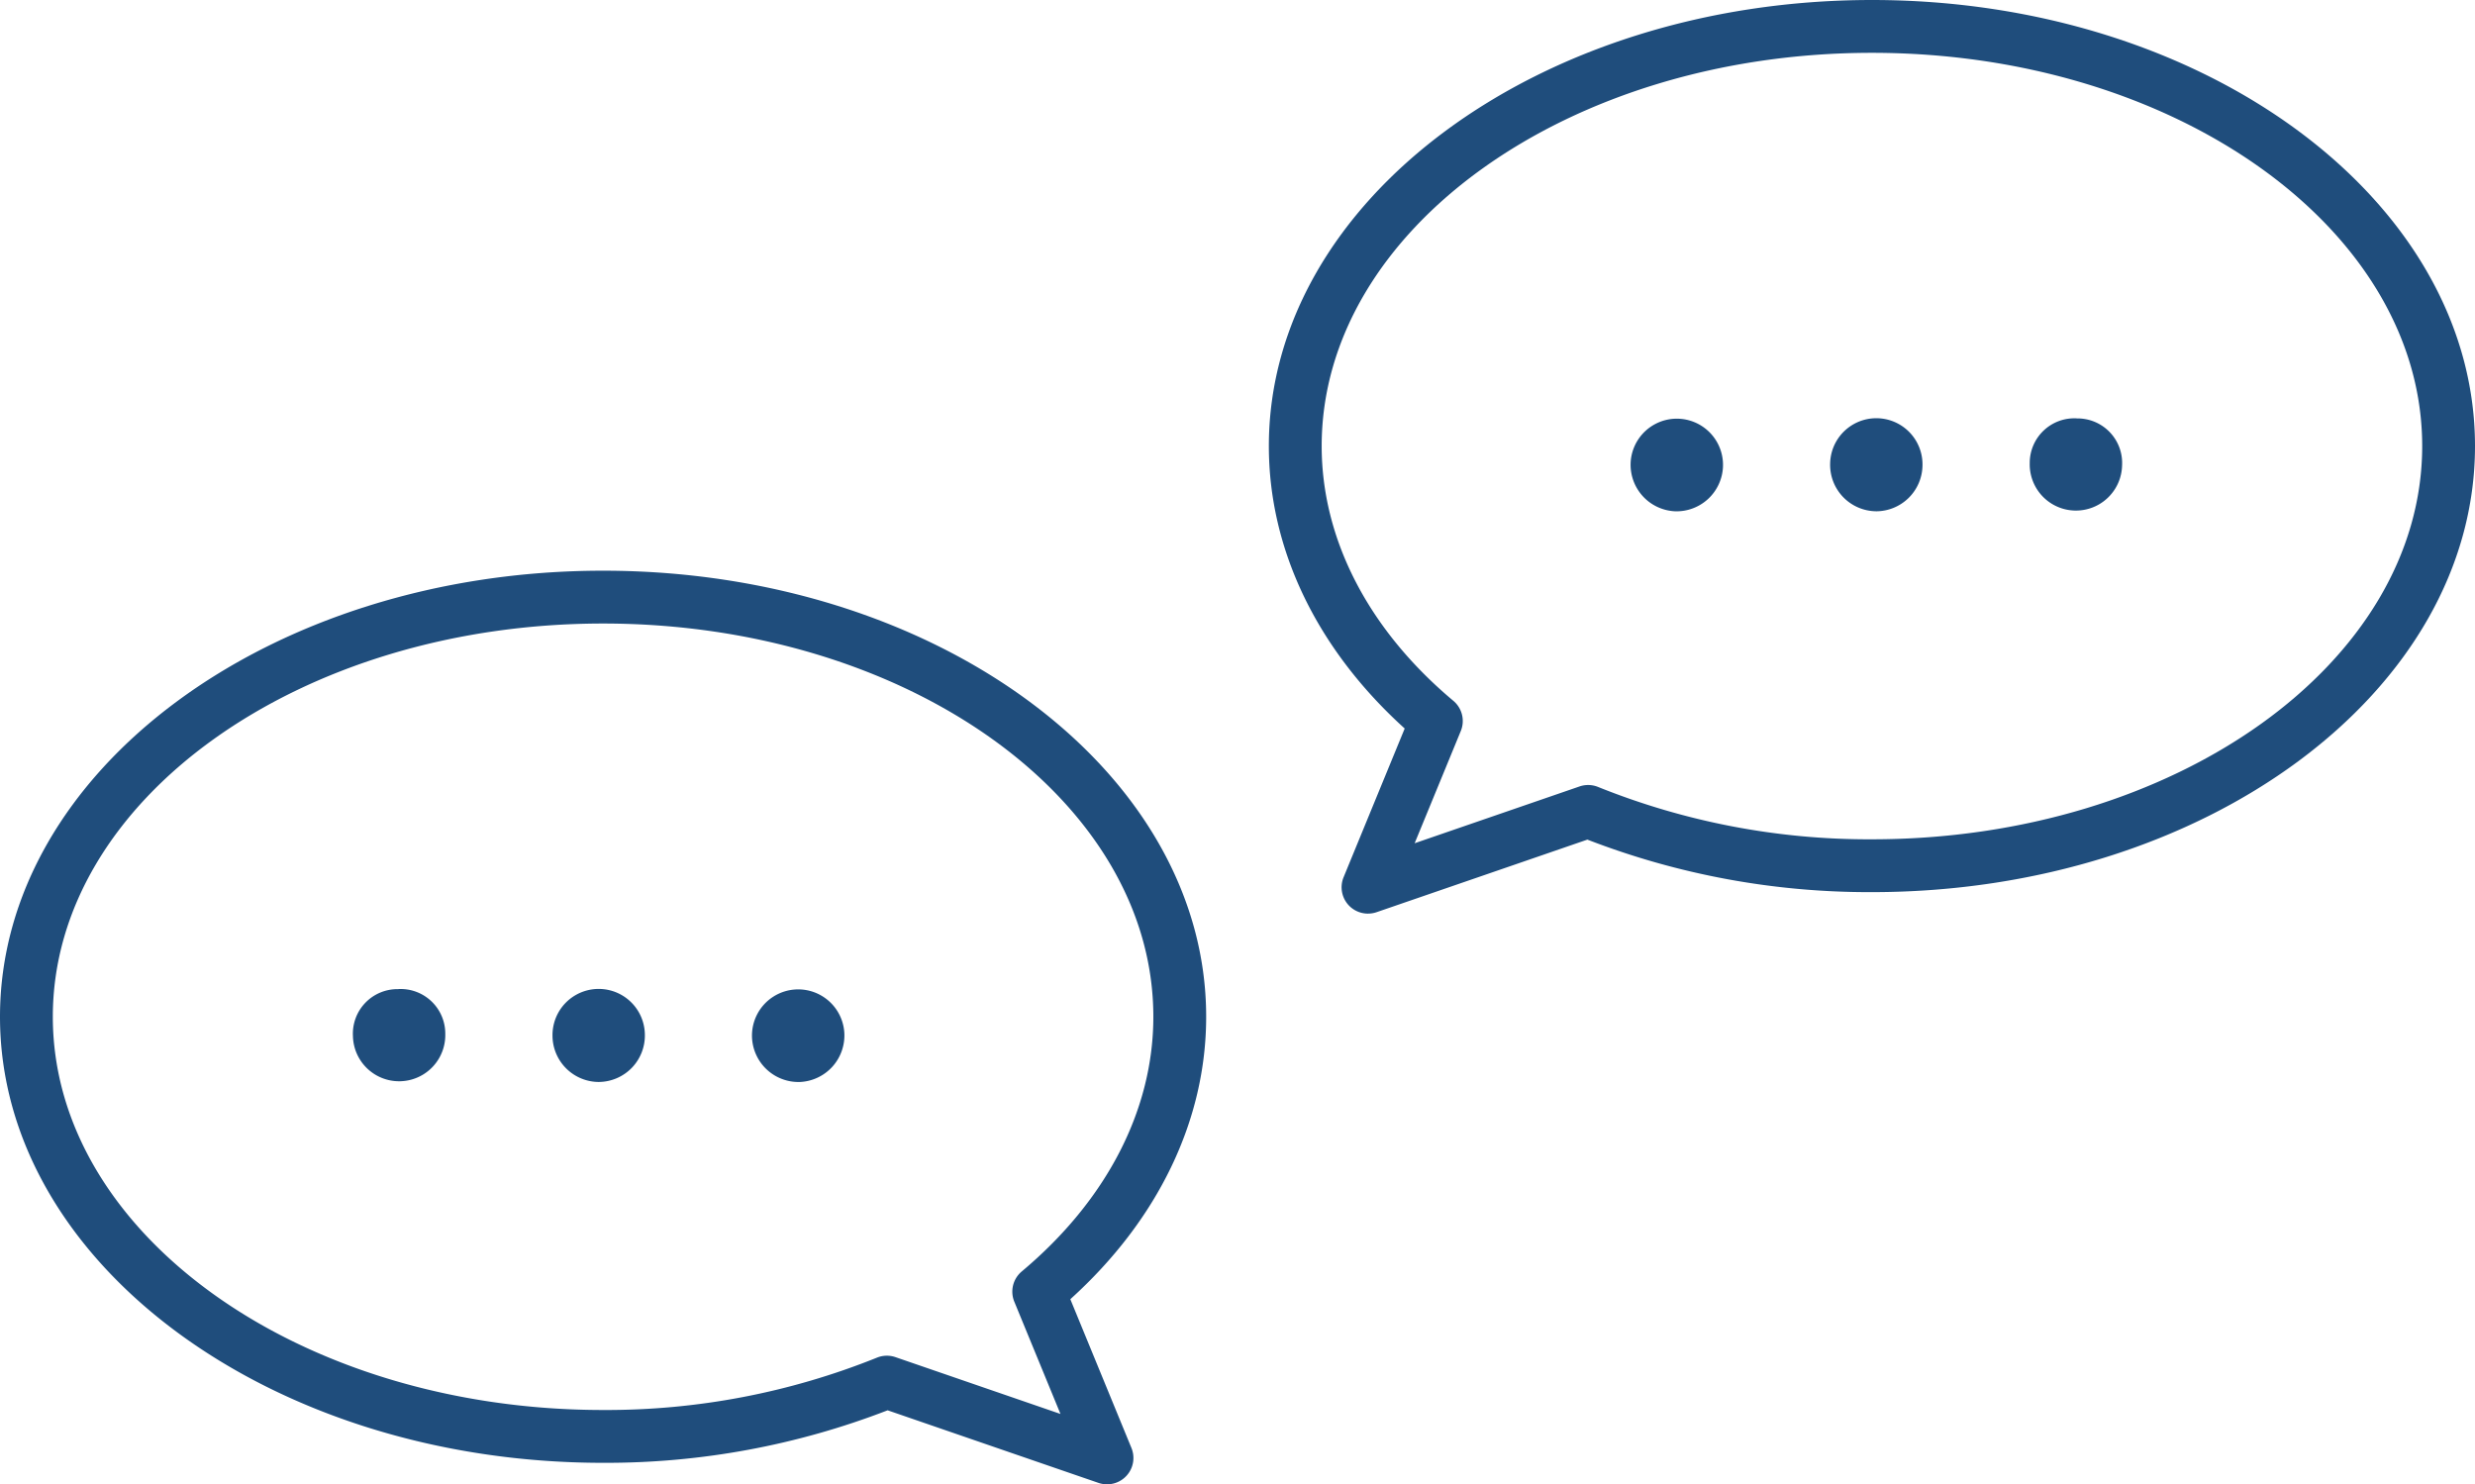
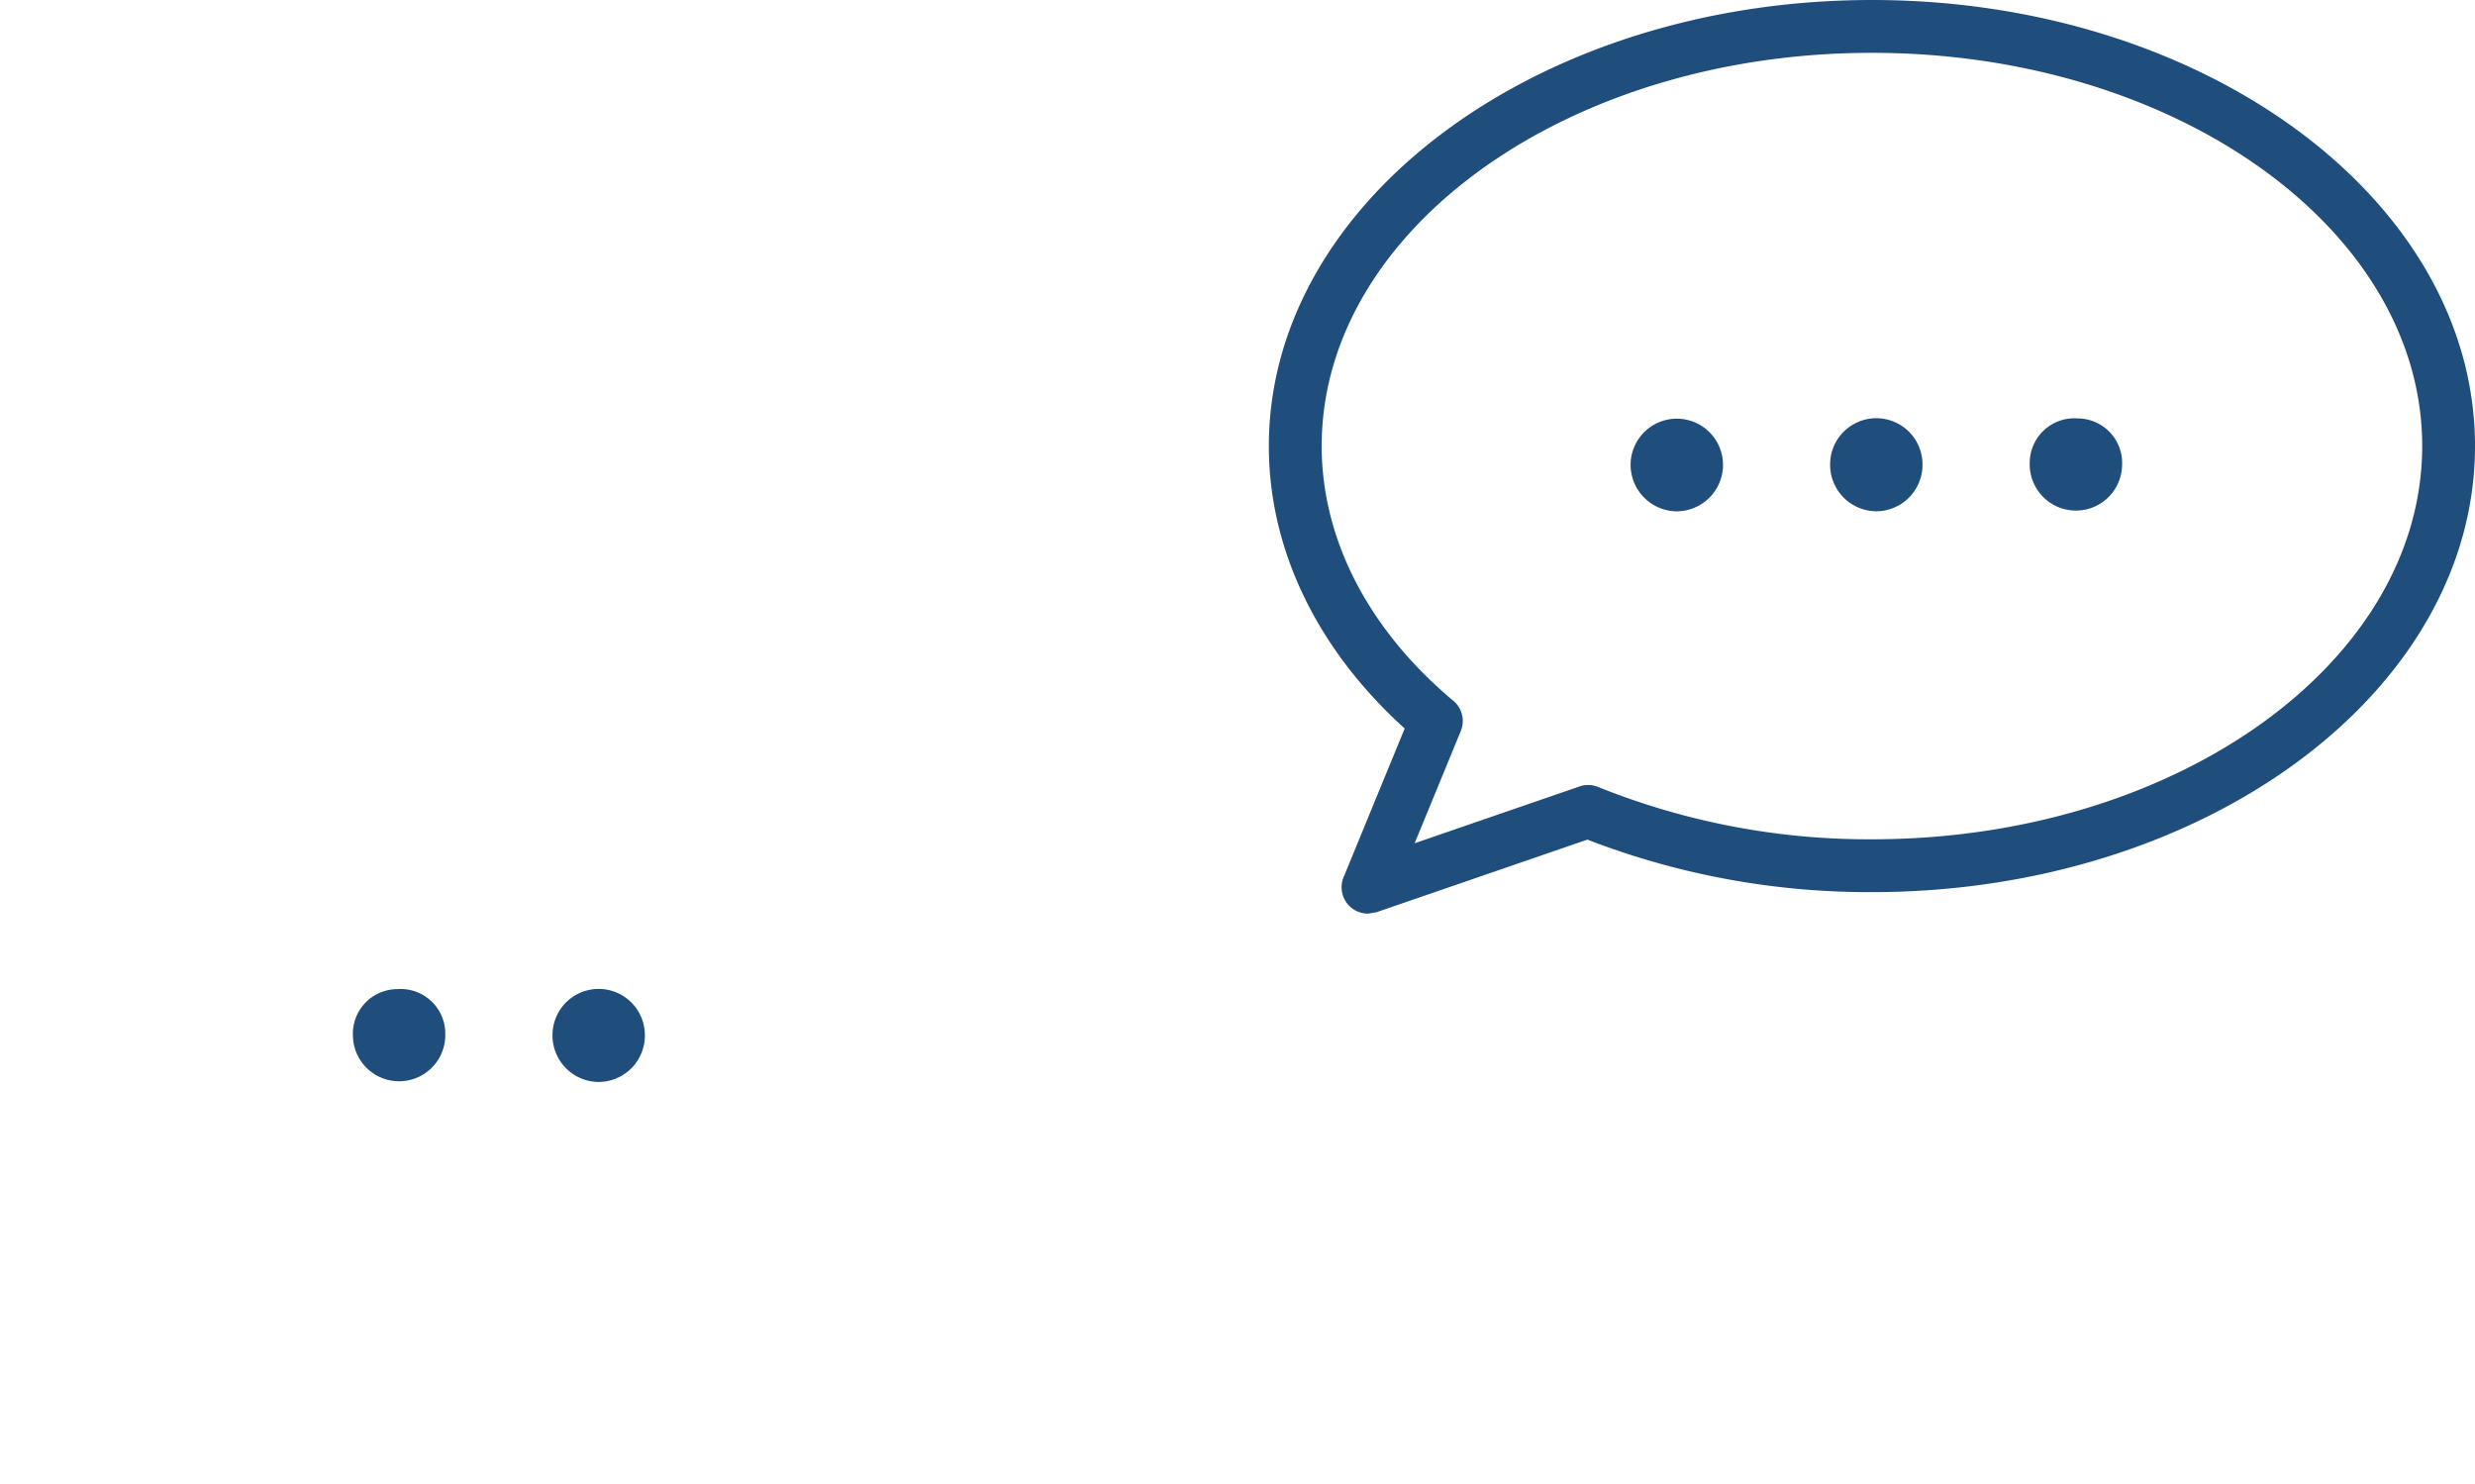
<svg xmlns="http://www.w3.org/2000/svg" width="112.726" height="67.605" viewBox="0 0 112.726 67.605">
  <defs>
    <clipPath id="clip-path">
      <rect id="長方形_271" data-name="長方形 271" width="54.935" height="41.612" fill="#1f4d7c" />
    </clipPath>
    <clipPath id="clip-path-2">
      <rect id="長方形_271-2" data-name="長方形 271" width="54.936" height="41.612" fill="#1f4d7c" />
    </clipPath>
  </defs>
  <g id="グループ_256" data-name="グループ 256" transform="translate(-704.805 -4635.586)">
    <g id="グループ_254" data-name="グループ 254" transform="translate(762.596 4635.586)">
      <g id="グループ_253" data-name="グループ 253" clip-path="url(#clip-path)">
        <path id="パス_305" data-name="パス 305" d="M63.633,75.514a2.121,2.121,0,0,1-2-2.234,2.105,2.105,0,0,1,4.205.2,2.119,2.119,0,0,1-2.2,2.035" transform="translate(-45.154 -52.228)" fill="#1f4d7c" />
        <path id="パス_306" data-name="パス 306" d="M97.71,75.519a2.115,2.115,0,0,1-2.08-2.158,2.1,2.1,0,0,1,4.207.048,2.117,2.117,0,0,1-2.127,2.111" transform="translate(-70.066 -52.233)" fill="#1f4d7c" />
        <path id="パス_307" data-name="パス 307" d="M131.784,71.29a2.03,2.03,0,0,1,2.054,2.143,2.1,2.1,0,1,1-4.206-.1,2.032,2.032,0,0,1,2.152-2.045" transform="translate(-94.977 -52.232)" fill="#1f4d7c" />
-         <path id="パス_308" data-name="パス 308" d="M4.518,41.612a1.2,1.2,0,0,1-1.113-1.66l2.782-6.771C2.19,29.565,0,25.027,0,20.317,0,9.114,12.322,0,27.468,0S54.935,9.114,54.935,20.317,42.613,40.633,27.468,40.633a35.559,35.559,0,0,1-12.96-2.392l-9.6,3.305a1.2,1.2,0,0,1-.391.065M27.468,2.406c-13.819,0-25.062,8.035-25.062,17.911,0,4.242,2.129,8.363,5.994,11.6A1.2,1.2,0,0,1,8.74,33.3l-2.1,5.107L14.15,35.82a1.2,1.2,0,0,1,.85.025,33,33,0,0,0,12.468,2.382c13.819,0,25.062-8.035,25.062-17.911S41.287,2.406,27.468,2.406" fill="#1f4d7c" />
+         <path id="パス_308" data-name="パス 308" d="M4.518,41.612a1.2,1.2,0,0,1-1.113-1.66l2.782-6.771C2.19,29.565,0,25.027,0,20.317,0,9.114,12.322,0,27.468,0S54.935,9.114,54.935,20.317,42.613,40.633,27.468,40.633a35.559,35.559,0,0,1-12.96-2.392l-9.6,3.305M27.468,2.406c-13.819,0-25.062,8.035-25.062,17.911,0,4.242,2.129,8.363,5.994,11.6A1.2,1.2,0,0,1,8.74,33.3l-2.1,5.107L14.15,35.82a1.2,1.2,0,0,1,.85.025,33,33,0,0,0,12.468,2.382c13.819,0,25.062-8.035,25.062-17.911S41.287,2.406,27.468,2.406" fill="#1f4d7c" />
      </g>
    </g>
    <g id="グループ_255" data-name="グループ 255" transform="translate(704.805 4661.579)">
      <g id="グループ_253-2" data-name="グループ 253" clip-path="url(#clip-path-2)">
-         <path id="パス_305-2" data-name="パス 305" d="M63.833,75.514a2.121,2.121,0,0,0,2-2.234,2.105,2.105,0,0,0-4.205.2,2.119,2.119,0,0,0,2.2,2.035" transform="translate(-27.377 -52.228)" fill="#1f4d7c" />
        <path id="パス_306-2" data-name="パス 306" d="M97.757,75.519a2.115,2.115,0,0,0,2.08-2.158,2.1,2.1,0,0,0-4.207.048,2.117,2.117,0,0,0,2.127,2.111" transform="translate(-70.466 -52.233)" fill="#1f4d7c" />
        <path id="パス_307-2" data-name="パス 307" d="M131.685,71.29a2.03,2.03,0,0,0-2.054,2.143,2.1,2.1,0,1,0,4.206-.1,2.032,2.032,0,0,0-2.153-2.045" transform="translate(-113.556 -52.232)" fill="#1f4d7c" />
-         <path id="パス_308-2" data-name="パス 308" d="M50.418,41.612a1.2,1.2,0,0,0,1.113-1.66l-2.782-6.771c4-3.616,6.187-8.155,6.187-12.865C54.936,9.114,42.614,0,27.468,0S0,9.114,0,20.317,12.322,40.633,27.468,40.633a35.56,35.56,0,0,0,12.96-2.392l9.6,3.305a1.2,1.2,0,0,0,.391.065M27.468,2.406c13.819,0,25.062,8.035,25.062,17.911,0,4.242-2.129,8.363-5.994,11.6A1.2,1.2,0,0,0,46.2,33.3l2.1,5.107L40.786,35.82a1.2,1.2,0,0,0-.85.025,33,33,0,0,1-12.468,2.382c-13.819,0-25.062-8.035-25.062-17.911S13.649,2.406,27.468,2.406" fill="#1f4d7c" />
      </g>
    </g>
  </g>
</svg>